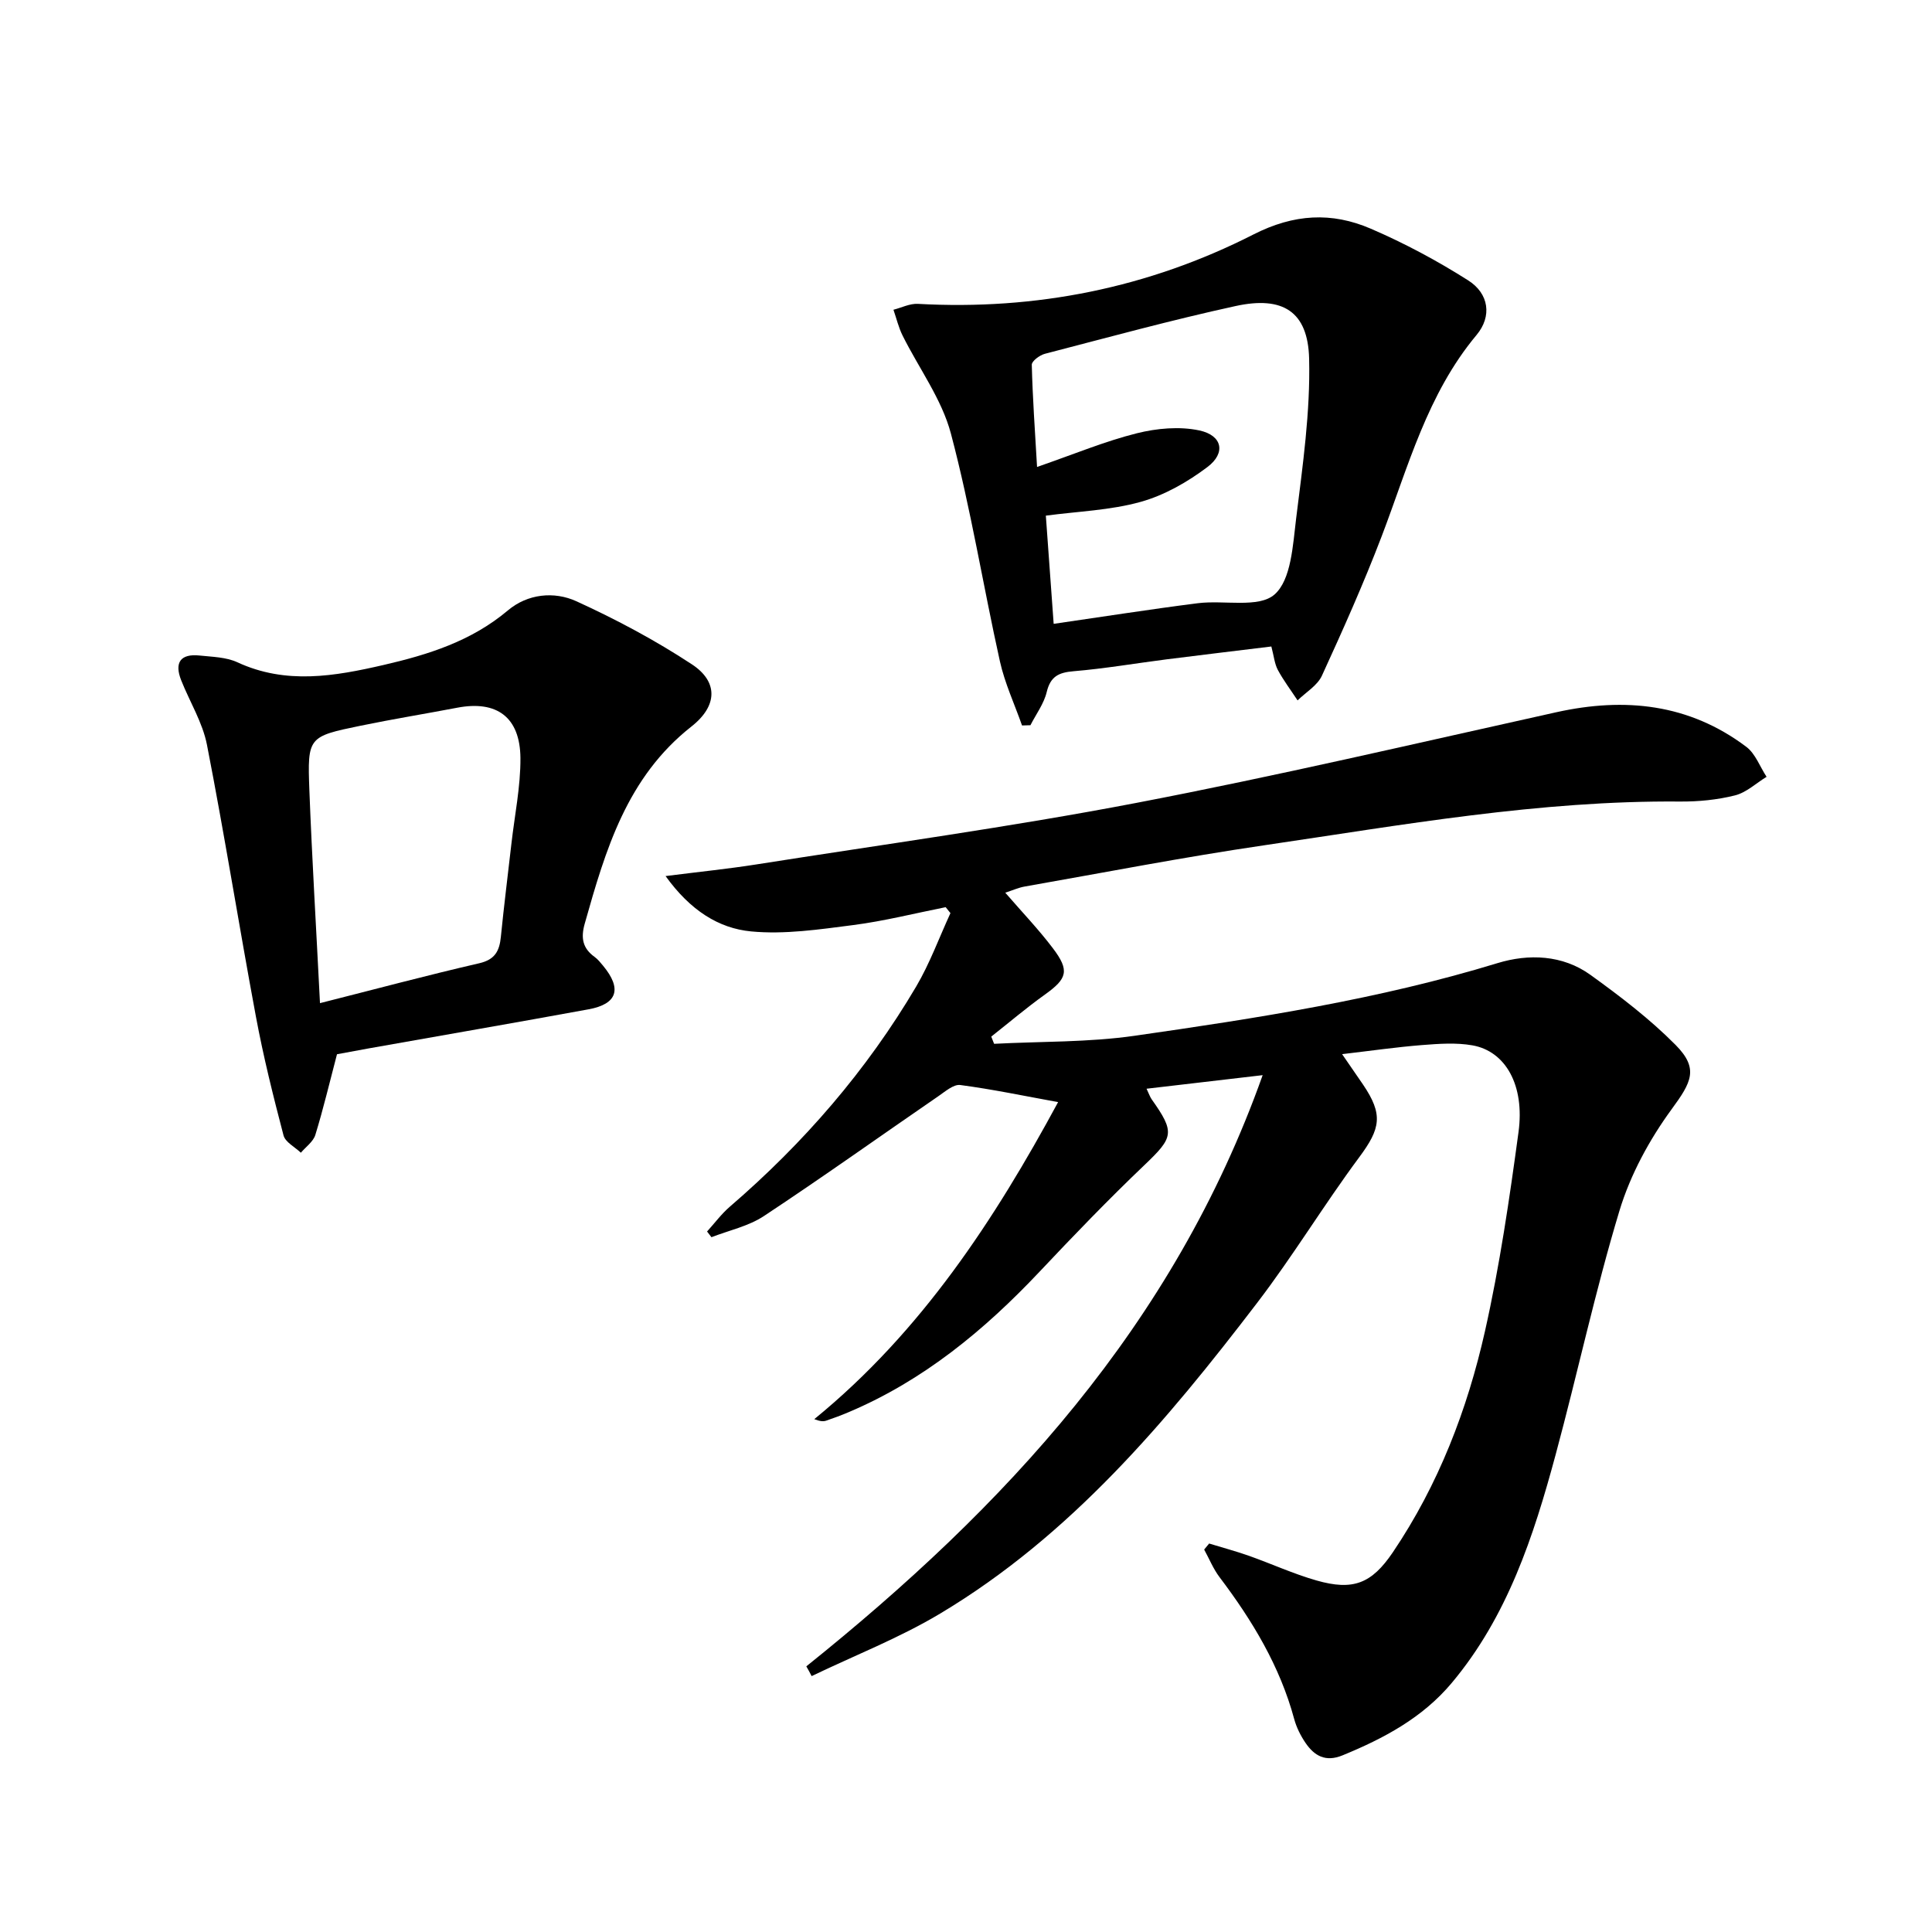
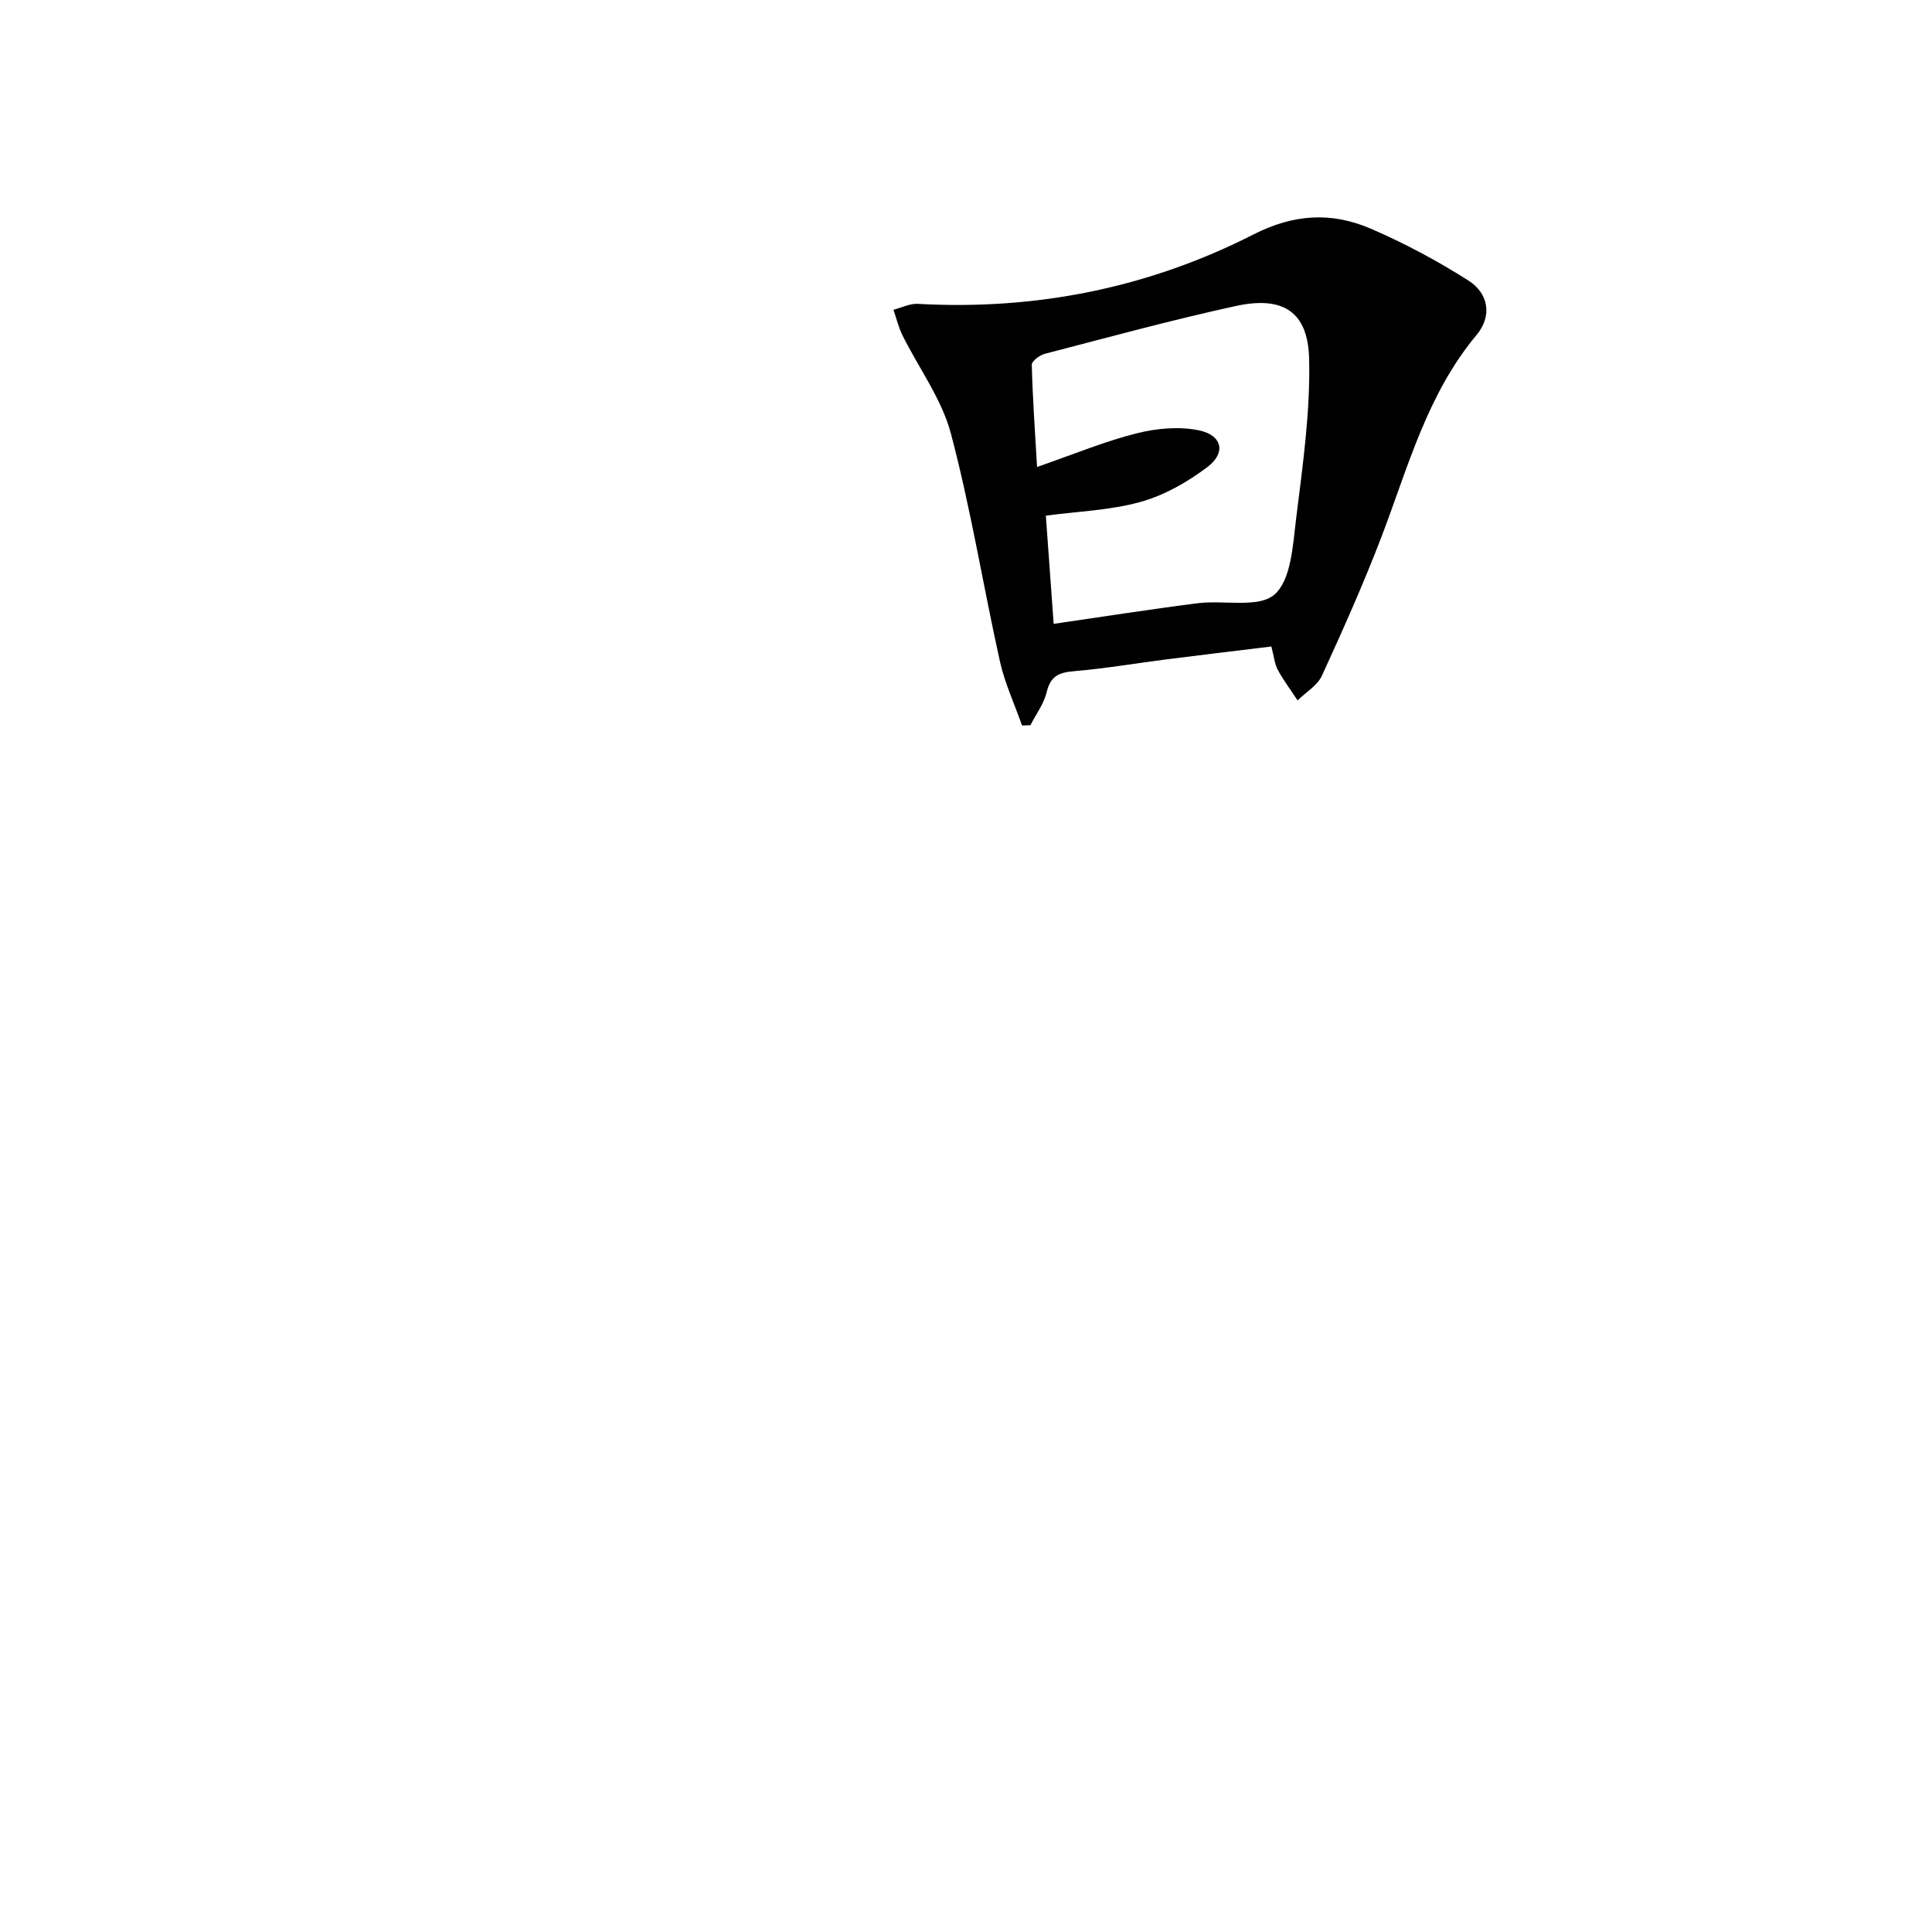
<svg xmlns="http://www.w3.org/2000/svg" enable-background="new 0 0 400 400" viewBox="0 0 400 400">
-   <path d="m166.94 345c41.04-32.92 76.01-70.47 94.48-122.4-8.74 1.02-16.17 1.89-24.04 2.81.52 1.08.71 1.69 1.06 2.19 4.88 6.88 4.52 7.87-1.49 13.61-7.47 7.12-14.64 14.57-21.72 22.08-11.42 12.11-24.04 22.53-39.52 29.08-1.53.65-3.08 1.23-4.65 1.76-.59.2-1.26.16-2.47-.31 22.2-18.11 37.36-41.38 50.48-65.64-6.99-1.27-13.59-2.66-20.26-3.54-1.39-.18-3.12 1.35-4.54 2.32-12.04 8.27-23.93 16.76-36.11 24.81-3.19 2.11-7.21 2.96-10.86 4.38-.3-.39-.6-.79-.91-1.18 1.57-1.73 2.98-3.65 4.74-5.16 15.27-13.15 28.31-28.19 38.55-45.55 2.83-4.8 4.76-10.13 7.1-15.21-.33-.41-.66-.82-.99-1.23-6.39 1.27-12.73 2.88-19.17 3.71-7 .9-14.17 1.97-21.11 1.31-6.71-.64-12.59-4.34-17.71-11.46 7.11-.9 12.94-1.49 18.73-2.4 26.23-4.14 52.57-7.74 78.64-12.73 29.15-5.58 58.07-12.37 87.05-18.79 14.19-3.14 27.48-1.76 39.33 7.16 1.89 1.42 2.82 4.11 4.2 6.21-2.17 1.33-4.19 3.26-6.55 3.85-3.67.92-7.57 1.3-11.37 1.27-29.08-.25-57.59 4.87-86.18 9.07-16.57 2.43-33.02 5.63-49.51 8.53-1.26.22-2.46.77-4.01 1.27 3.46 4 6.88 7.57 9.84 11.48 3.54 4.66 2.99 6.31-1.64 9.62-3.82 2.73-7.41 5.79-11.1 8.7.2.5.39.99.59 1.49 9.72-.51 19.54-.29 29.13-1.67 25.29-3.63 50.55-7.53 75.11-15.04 6.42-1.96 13.45-1.73 19.23 2.44 6.17 4.45 12.3 9.13 17.63 14.51 4.87 4.92 3.25 7.74-.83 13.31-4.6 6.29-8.54 13.55-10.79 20.98-5.04 16.66-8.69 33.74-13.23 50.56-4.56 16.89-9.97 33.47-21.5 47.23-6.06 7.23-14.06 11.49-22.62 15-3.52 1.44-5.83.1-7.67-2.6-1.01-1.49-1.86-3.19-2.33-4.92-2.96-10.96-8.69-20.43-15.46-29.38-1.3-1.72-2.13-3.8-3.18-5.71.34-.42.69-.83 1.03-1.25 2.74.84 5.51 1.58 8.21 2.53 4.69 1.66 9.25 3.76 14.02 5.12 7.55 2.15 11.4.69 15.82-5.86 9.42-13.96 15.4-29.49 19.06-45.76 3.05-13.57 5.07-27.4 6.94-41.2 1.32-9.7-2.67-16.75-9.53-17.97-3.39-.6-6.98-.33-10.45-.06-5.29.42-10.55 1.18-16.54 1.88 1.61 2.35 2.97 4.31 4.32 6.28 4.22 6.22 3.64 9.11-.75 15.03-7.33 9.87-13.72 20.46-21.19 30.22-18.76 24.54-38.61 48.14-65.56 64.27-8.44 5.06-17.74 8.68-26.65 12.97-.34-.69-.72-1.35-1.1-2.02z" />
  <path d="m263.22 133.85c-7.29.89-14.49 1.75-21.69 2.66-6.42.82-12.81 1.92-19.25 2.46-3.1.26-4.79 1.07-5.57 4.31-.58 2.42-2.21 4.59-3.37 6.87-.58.02-1.16.03-1.74.05-1.55-4.42-3.57-8.74-4.58-13.28-3.49-15.71-6.03-31.64-10.15-47.17-1.9-7.15-6.65-13.53-10.01-20.3-.83-1.67-1.26-3.54-1.88-5.32 1.68-.43 3.39-1.31 5.05-1.22 24.44 1.36 47.75-3.3 69.47-14.36 8.4-4.28 16.22-4.69 24.31-1.2 6.97 3 13.75 6.63 20.16 10.7 4.32 2.74 4.96 7.44 1.74 11.3-10.23 12.24-14.16 27.3-19.66 41.71-3.73 9.76-8 19.33-12.36 28.83-.94 2.05-3.32 3.43-5.04 5.12-1.38-2.1-2.91-4.12-4.1-6.33-.67-1.28-.8-2.83-1.33-4.83zm-45.07-4.69c10.17-1.47 19.99-3.02 29.84-4.27 5.42-.69 12.61 1.07 15.89-1.81 3.46-3.04 3.79-10.22 4.47-15.72 1.36-10.99 2.96-22.09 2.69-33.1-.24-9.77-5.44-13.03-15.21-10.9-13.26 2.89-26.36 6.48-39.5 9.89-1.07.28-2.73 1.51-2.71 2.27.17 6.8.65 13.6 1.09 21.16 7.77-2.69 14.08-5.33 20.64-6.97 4.15-1.04 8.85-1.47 12.97-.59 4.75 1.02 5.53 4.66 1.67 7.57-4.12 3.11-8.91 5.85-13.84 7.22-6.27 1.75-12.97 1.96-19.62 2.85.55 7.52 1.08 14.95 1.62 22.4z" />
-   <path d="m69.77 218.27c-1.54 5.85-2.83 11.32-4.48 16.69-.43 1.41-1.97 2.48-3 3.7-1.24-1.19-3.22-2.18-3.59-3.59-2.14-8.15-4.18-16.34-5.72-24.62-3.49-18.72-6.48-37.54-10.13-56.24-.9-4.63-3.57-8.9-5.34-13.37-1.45-3.66-.15-5.54 3.82-5.12 2.64.28 5.49.32 7.82 1.4 10.07 4.66 20.13 2.89 30.25.56 9.28-2.14 18.2-4.94 25.74-11.29 4.1-3.46 9.59-4.01 14.21-1.9 8.25 3.77 16.34 8.08 23.91 13.06 5.38 3.54 5.41 8.53-.11 12.87-13.38 10.53-17.78 25.55-22.09 40.82-.84 2.97-.43 5.1 2.06 6.89.66.48 1.2 1.16 1.73 1.8 3.97 4.78 2.99 7.95-3.01 9.04-15.17 2.78-30.37 5.4-45.56 8.1-2.12.38-4.24.79-6.51 1.2zm-3.52-10.58c11.54-2.92 22.22-5.78 32.98-8.26 3.29-.76 4.18-2.58 4.47-5.48.64-6.43 1.45-12.83 2.18-19.25.67-5.92 1.91-11.84 1.87-17.75-.07-8.49-4.91-11.98-13.06-10.43-6.67 1.27-13.37 2.36-20.02 3.73-10.86 2.24-11.03 2.32-10.62 13.3.55 14.24 1.41 28.48 2.2 44.14z" />
</svg>